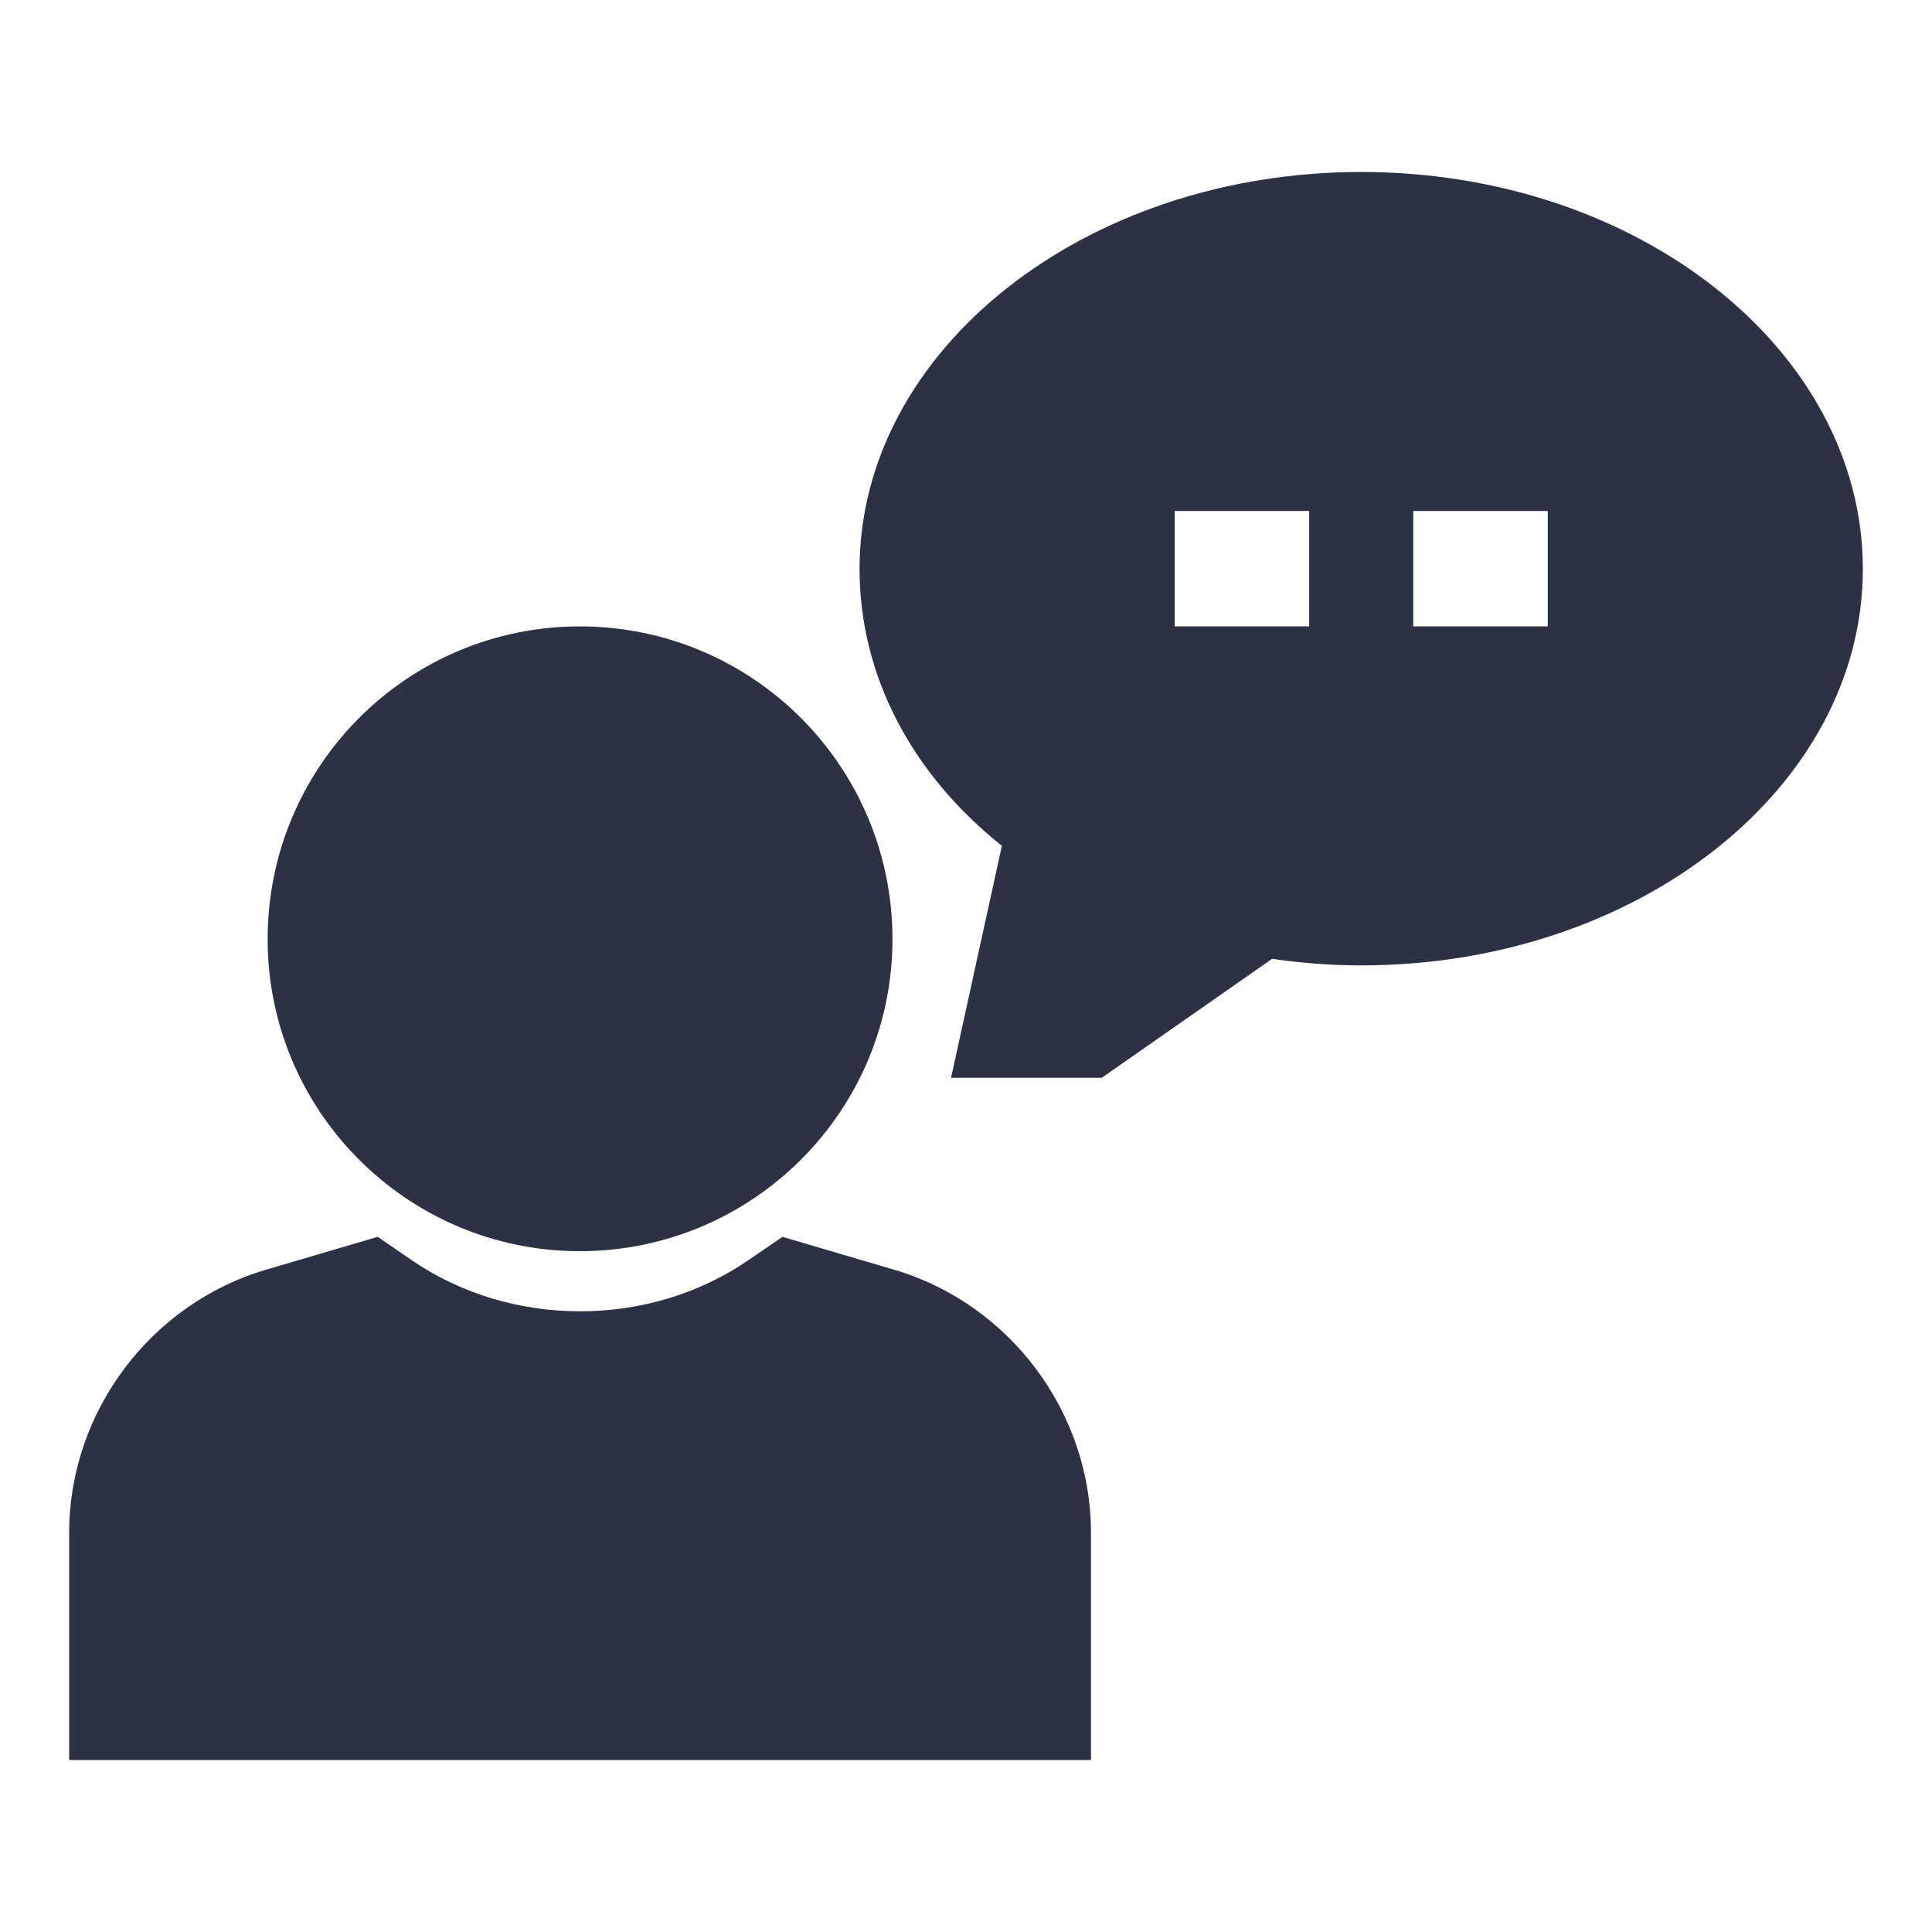
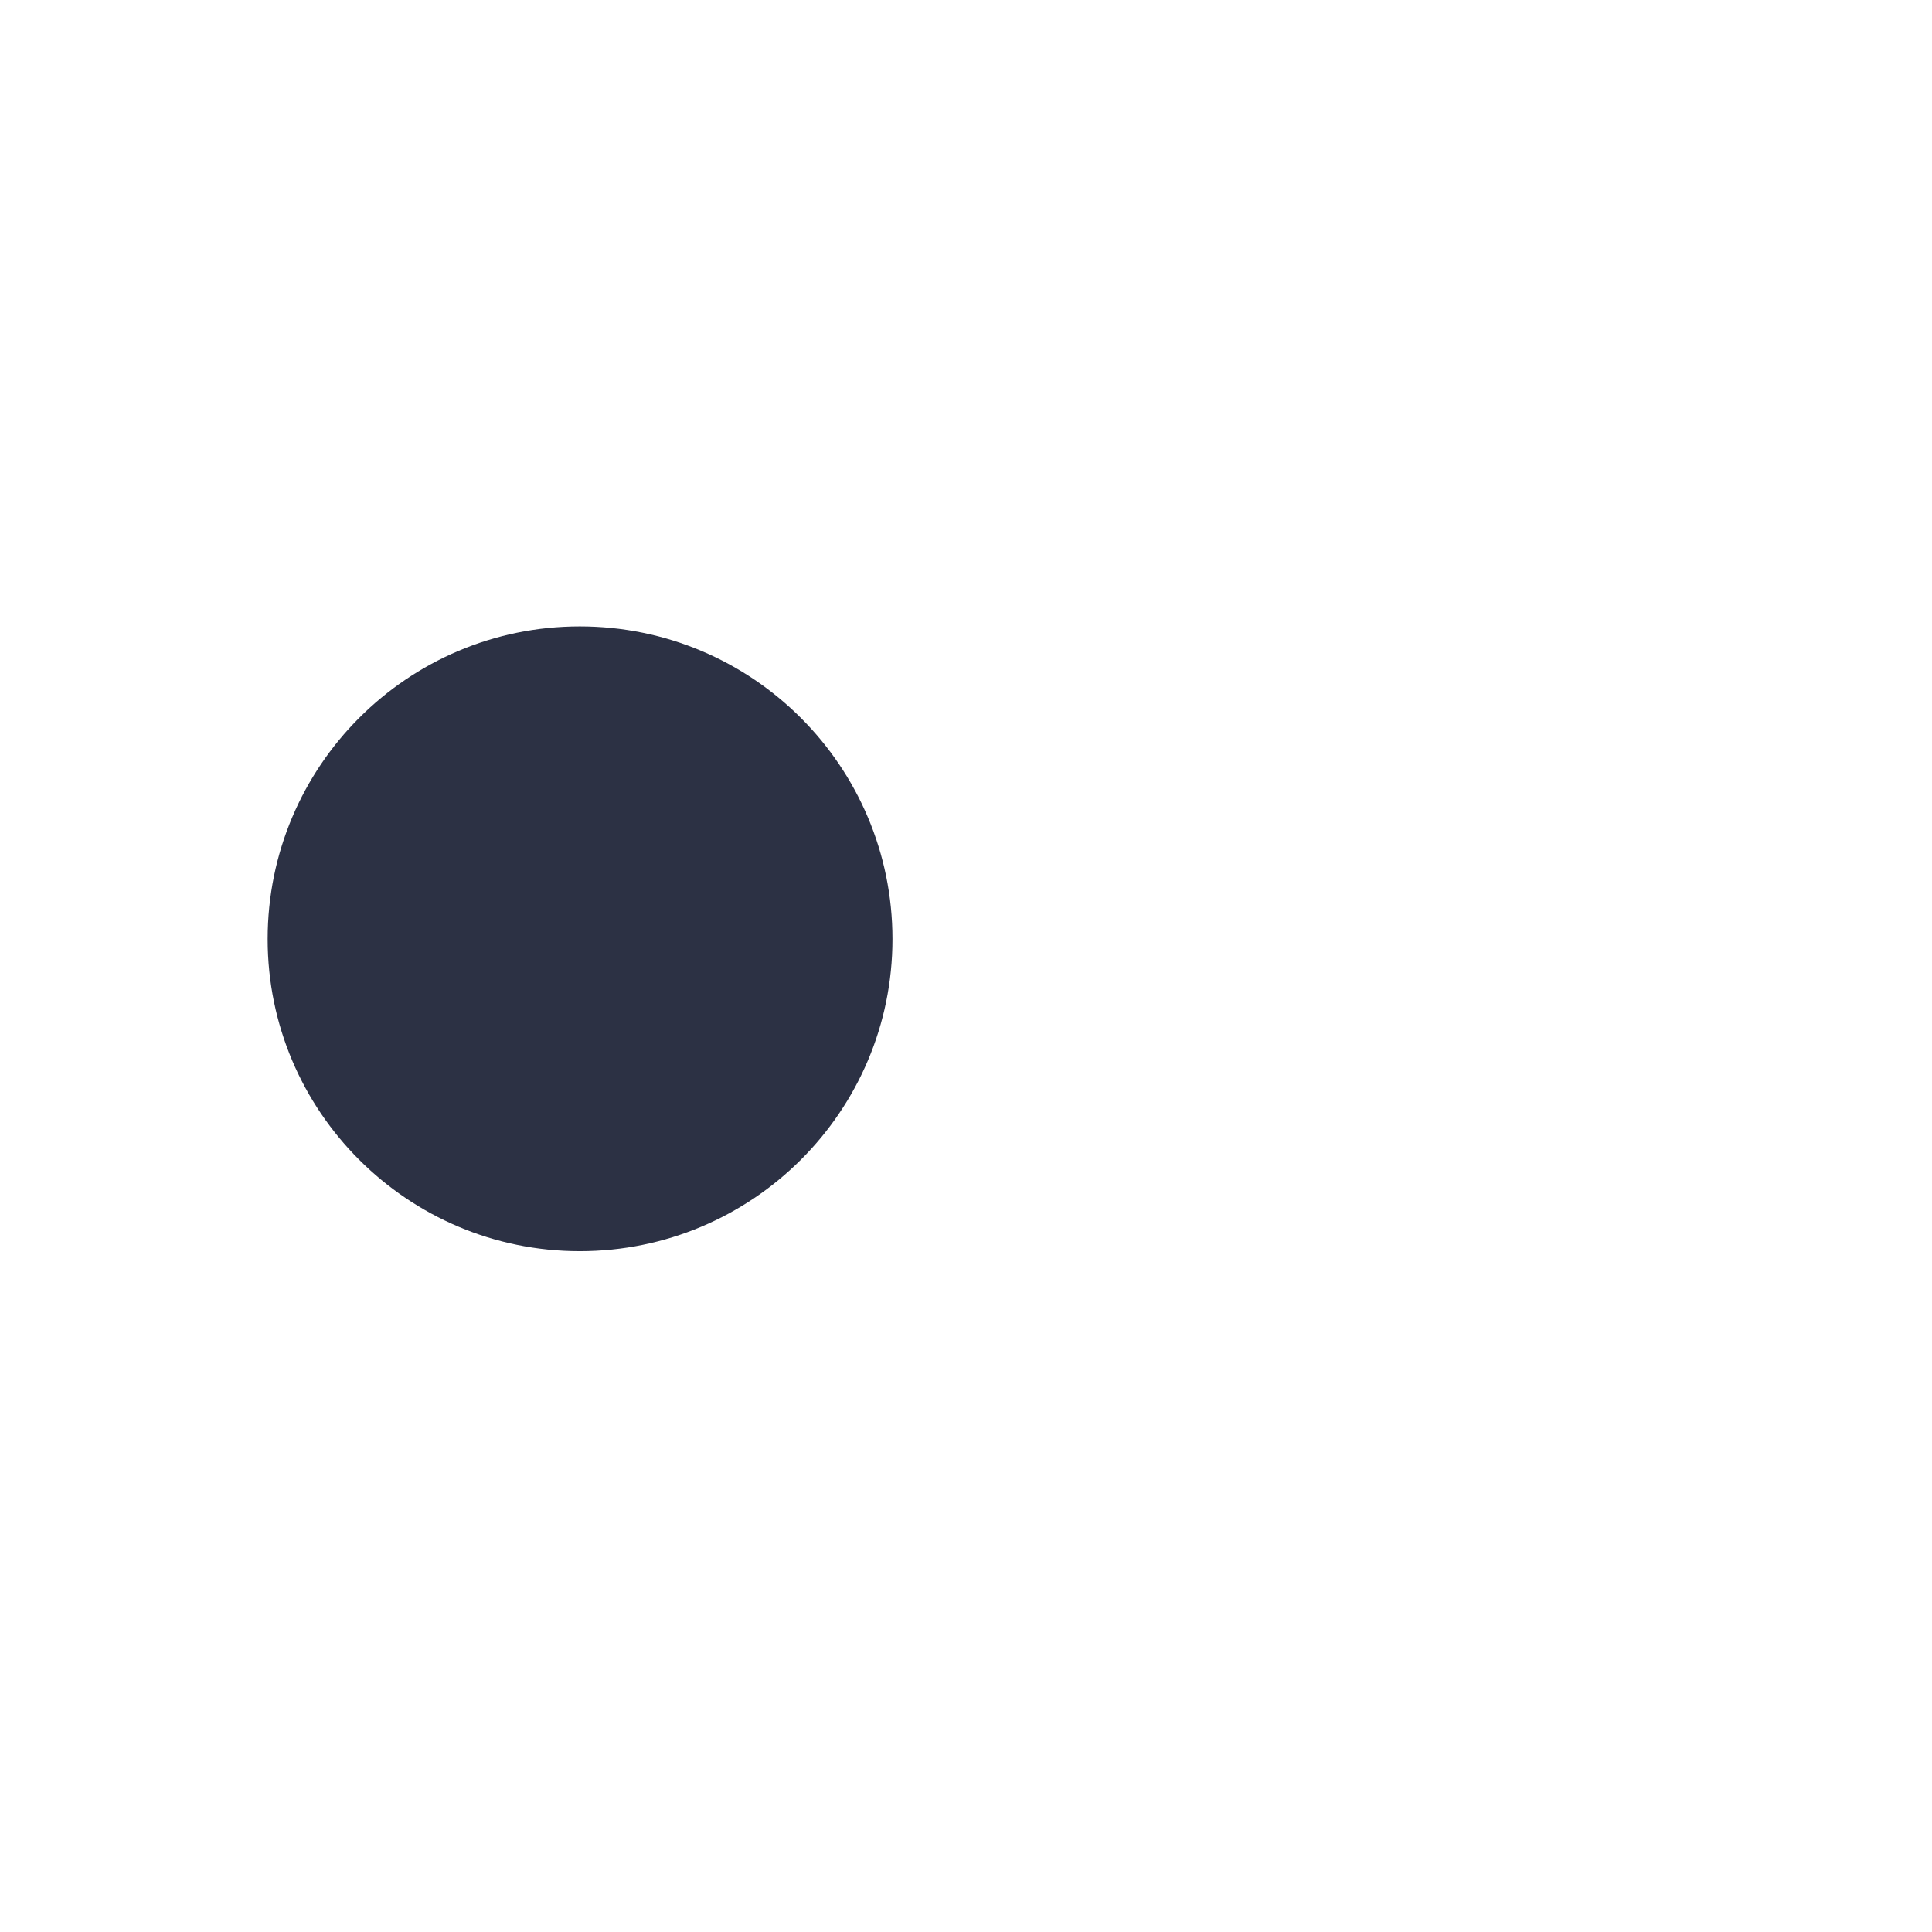
<svg xmlns="http://www.w3.org/2000/svg" width="64" height="64" viewBox="0 0 64 64" fill="none">
  <path d="M29.564 31.109C29.564 25.384 24.929 20.75 19.205 20.75C13.501 20.75 8.866 25.384 8.866 31.109C8.866 36.813 13.501 41.447 19.205 41.447C24.929 41.447 29.564 36.813 29.564 31.109Z" fill="#2C3144" />
-   <path d="M36.14 50.776C36.14 46.775 33.446 43.191 29.623 42.062L25.919 40.972L24.791 41.745C21.503 44.003 16.927 44.003 13.639 41.745L12.511 40.972L8.807 42.062C4.984 43.191 2.291 46.775 2.291 50.776V58.303H36.14V50.776Z" fill="#2C3144" />
-   <path d="M45.092 5.697C35.922 5.697 28.474 11.599 28.474 18.848C28.474 22.334 30.158 25.602 33.188 28.019L31.505 35.704H36.496L42.141 31.762C43.091 31.901 44.082 31.98 45.092 31.98C54.262 31.98 61.709 26.078 61.709 18.849C61.709 11.599 54.262 5.697 45.092 5.697ZM43.369 20.75H38.912V16.927H43.369V20.75ZM51.272 20.75H46.815V16.927H51.272V20.75Z" fill="#2C3144" />
</svg>